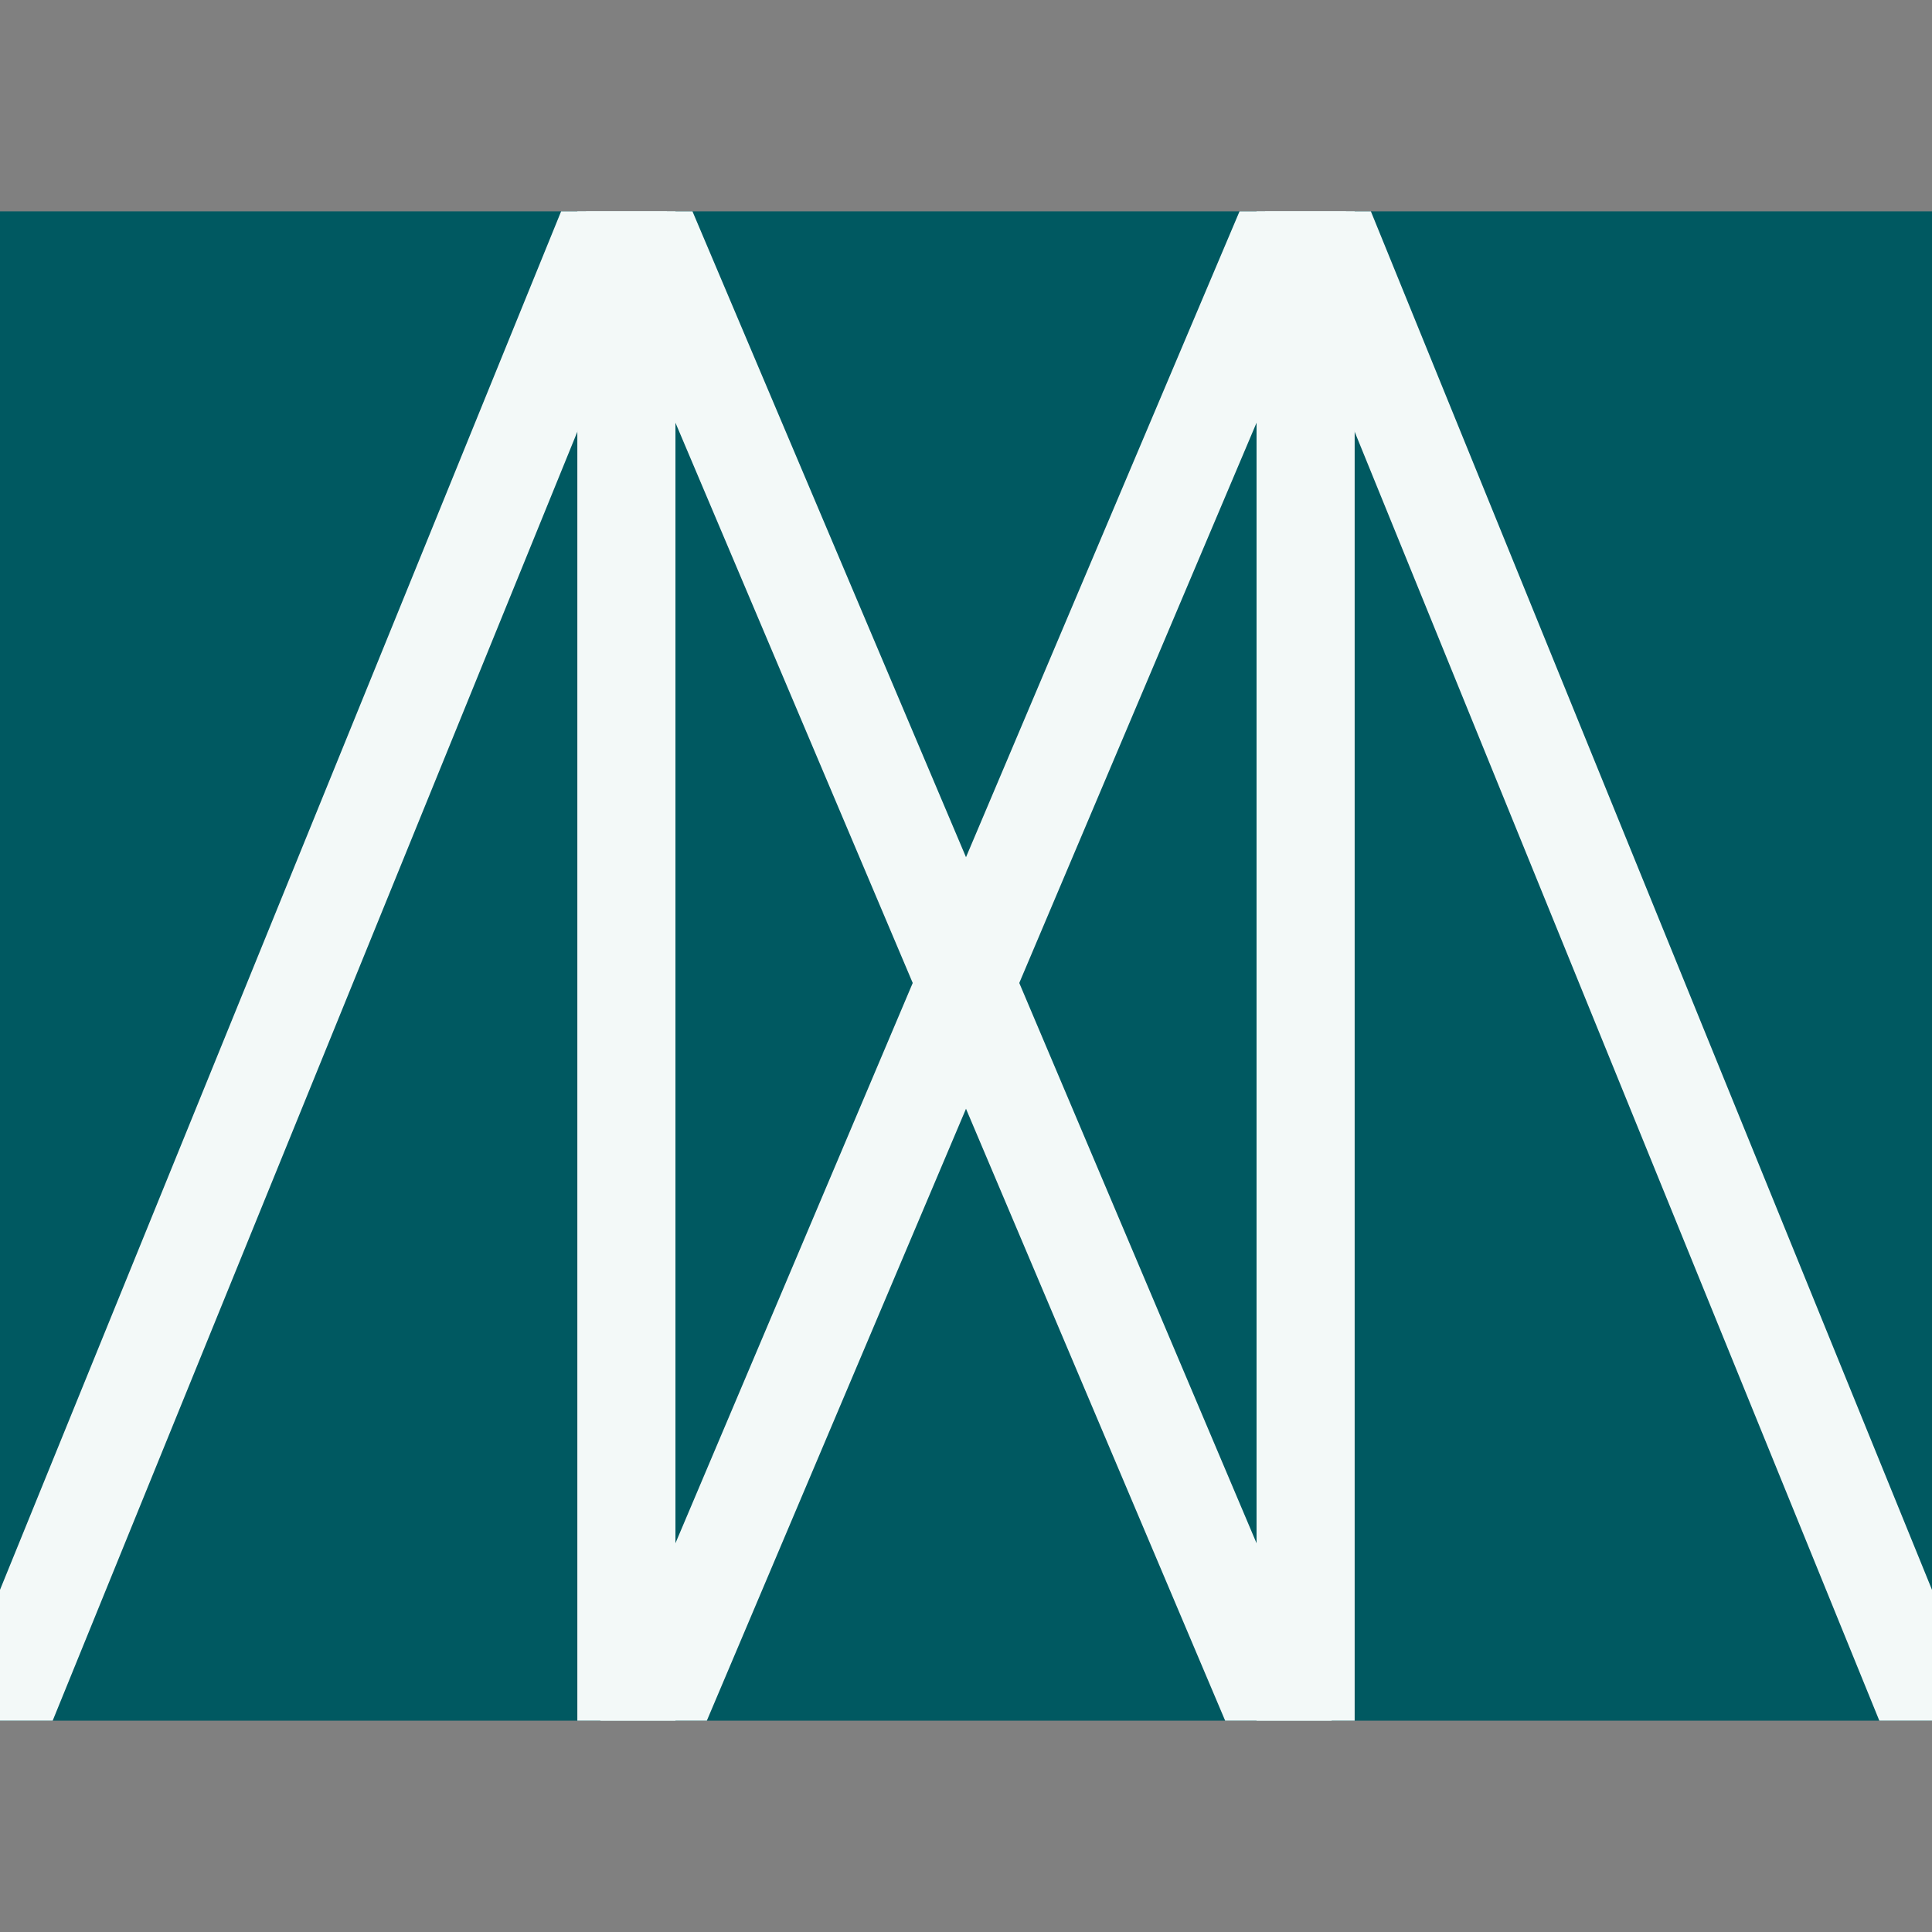
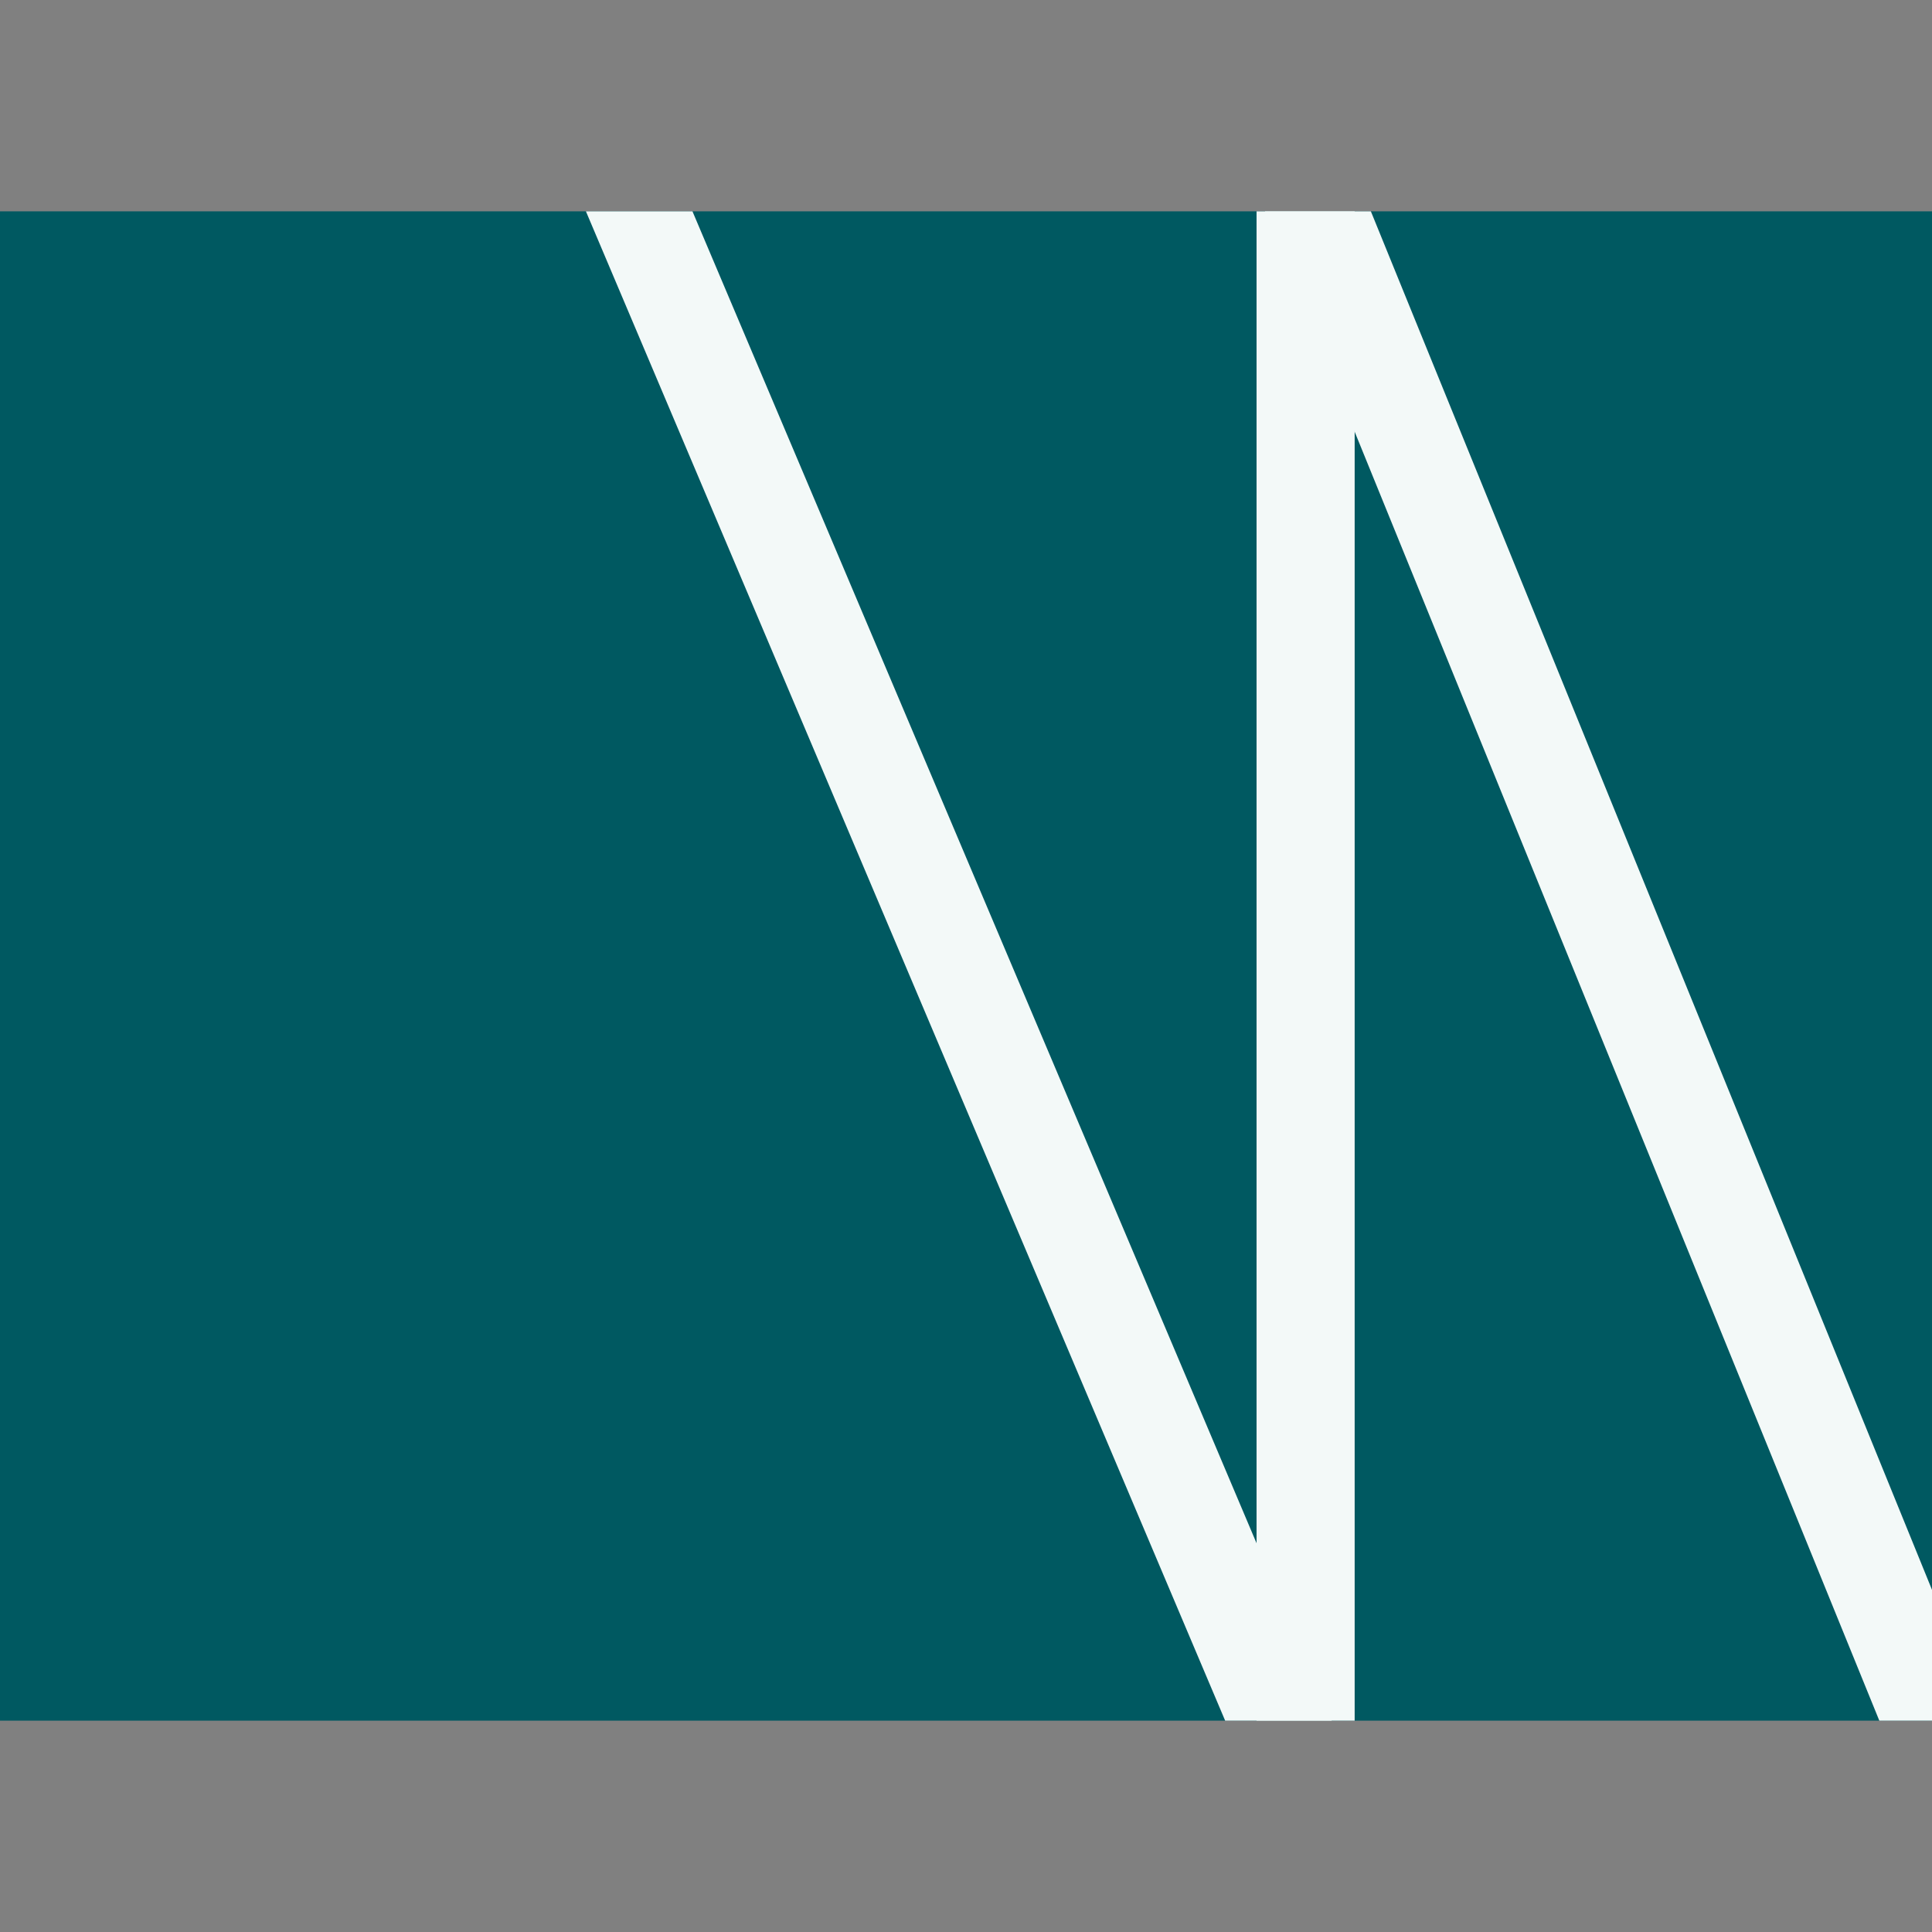
<svg xmlns="http://www.w3.org/2000/svg" xmlns:xlink="http://www.w3.org/1999/xlink" viewBox="0 0 512 512">
  <rect x="0" y="0" width="512" height="512" fill="#808080" stroke="none" />
  <clipPath id="clip">
    <use xlink:href="#rect" />
  </clipPath>
  <g clip-path="url(#clip)">
    <rect id="rect" y="56" width="512" height="400" fill="#005961" />
    <g stroke="#f3f9f8" stroke-width="26">
-       <line x1="166" y1="48" x2="166" y2="473" />
      <line x1="346" y1="48" x2="346" y2="473" />
      <line x1="166" y1="48" x2="346" y2="473" />
-       <line x1="346" y1="48" x2="166" y2="473" />
-       <line x1="166" y1="48" x2="-7" y2="473" />
      <line x1="346" y1="48" x2="519" y2="473" />
    </g>
  </g>
</svg>